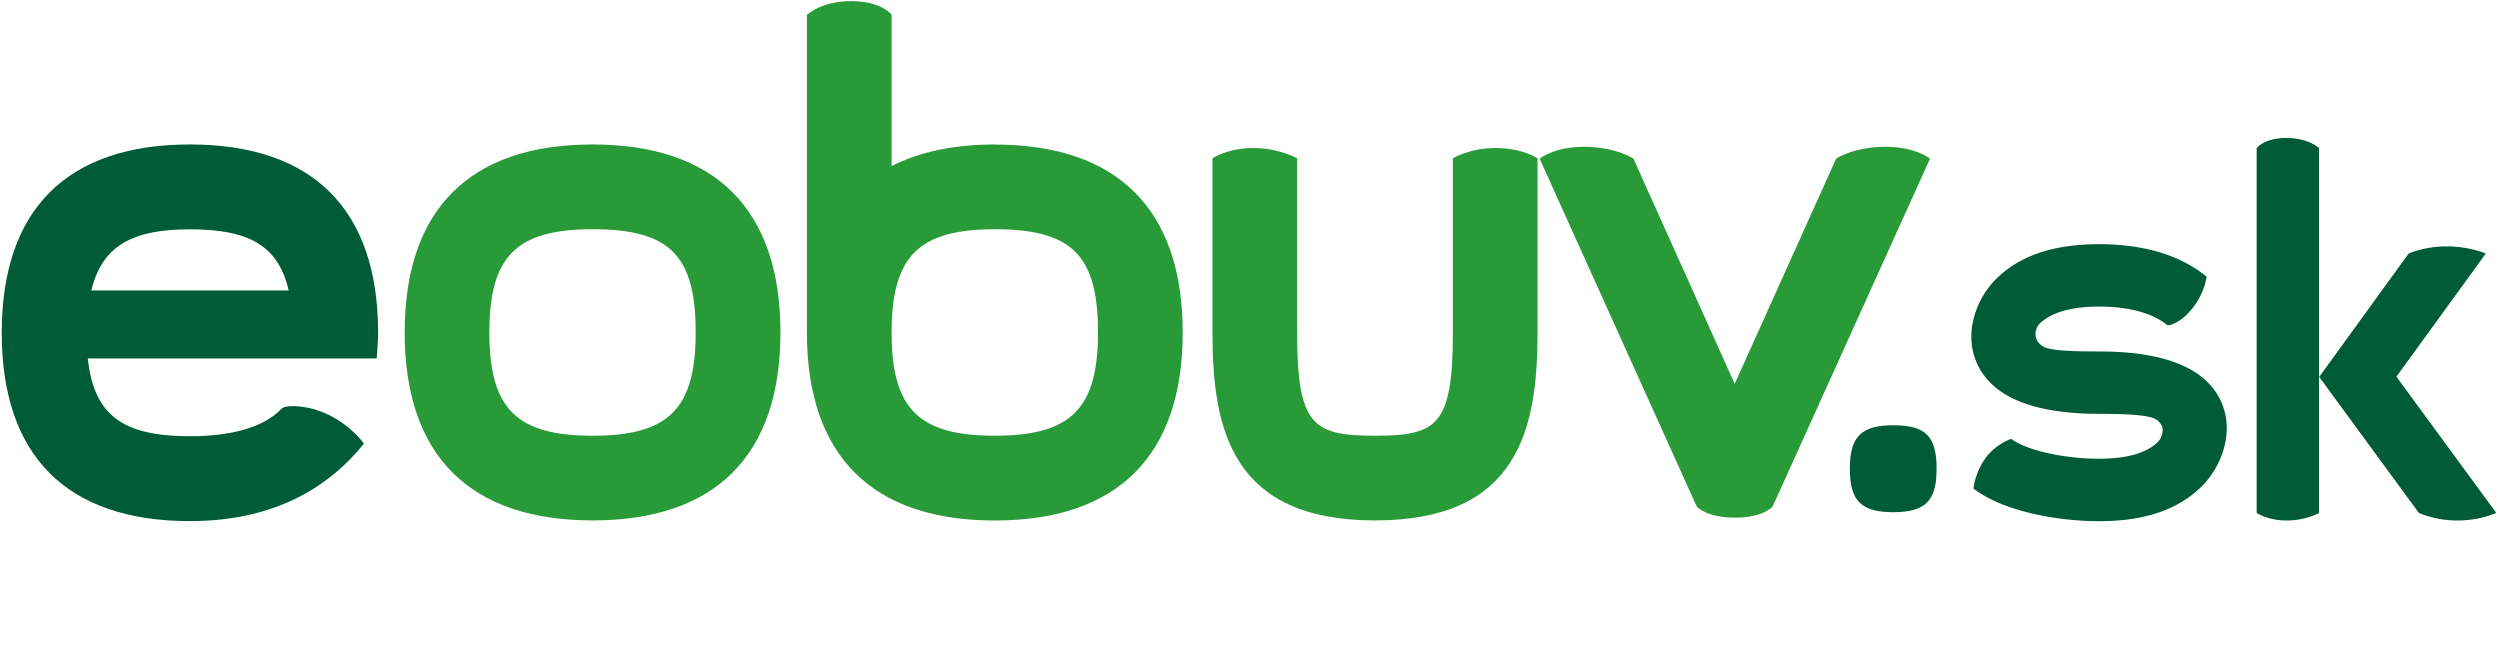
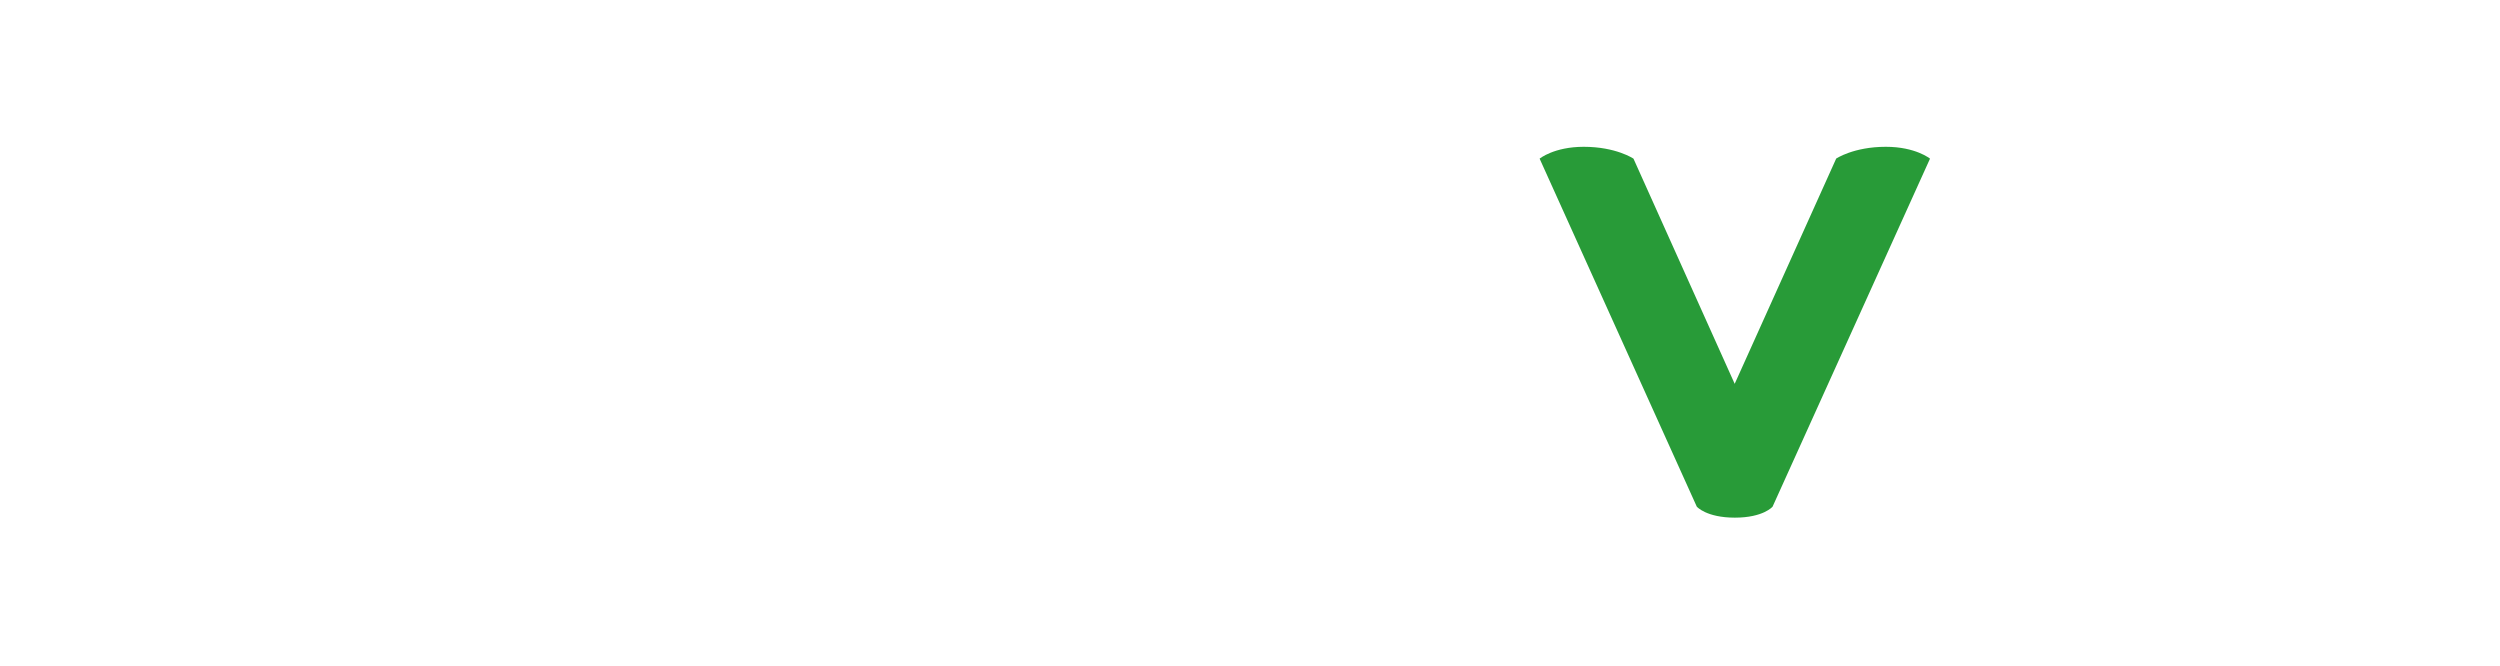
<svg xmlns="http://www.w3.org/2000/svg" class="main-logo" data-v-0976e1db="" data-v-932cbc74="" fill="none" stroke="none" viewBox="0 0 289 77">
-   <path d="M218.86 49.16c-3.7 0-5.02 1.32-5.02 5.03 0 3.7 1.32 5.02 5.02 5.02 3.7 0 5.02-1.31 5.01-5.02 0-3.76-1.26-5.03-5.01-5.03Z" data-v-932cbc74="" fill="#005c38" />
-   <path d="M68.5 26.5c-8.81 0-11.93 3.12-11.93 11.93s3.12 11.94 11.93 11.94 11.92-3.12 11.92-11.94c0-8.92-3-11.93-11.92-11.93Zm0 33.66c-14.21 0-21.72-7.51-21.72-21.73 0-14.21 7.5-21.73 21.72-21.73 14.2 0 21.72 7.52 21.72 21.73 0 14.22-7.51 21.73-21.72 21.73Zm99.45-41.86v20.13c0 10.77-1.82 11.94-9 11.94s-9-1.17-9-11.94V18.3s-2.11-1.19-5.07-1.19c-2.96 0-4.72 1.19-4.72 1.19v20.16c0 11.28 2.29 21.7 18.8 21.7 16.49 0 18.78-10.42 18.78-21.7V18.3s-1.76-1.19-4.82-1.19-4.97 1.19-4.97 1.19ZM115 50.37c-8.81 0-11.93-3.12-11.93-11.93 0-8.82 3.12-11.94 11.93-11.94 8.92 0 11.93 3.01 11.93 11.94 0 8.8-3.12 11.93-11.93 11.93Zm0-33.67c-4.74 0-8.71.86-11.93 2.5V1.7S101.92.13 98.41.13c-3.5 0-5.13 1.59-5.13 1.59v36.73c0 14.2 7.5 21.72 21.72 21.72 14.2 0 21.72-7.51 21.72-21.73 0-14.21-7.51-21.73-21.72-21.73Z" data-v-932cbc74="" fill="#289B38" />
-   <path d="M10.56 33.58c1.23-5.11 4.64-7.07 11.4-7.07 6.85 0 10.22 1.9 11.41 7.07H10.56Zm31.5 17.7c-.04-.08-1.41-2.01-4.02-3.3-2.65-1.3-4.77-1-4.77-1-.36.04-.64.18-.74.28-1.68 1.78-4.97 3.17-10.57 3.17-7.76 0-11.11-2.42-11.81-8.99h33.4s.16-2.11.16-2.97c0-14.24-7.52-21.77-21.76-21.77C7.72 16.7.2 24.23.2 38.47c0 14.25 7.53 21.77 21.76 21.77 10.32 0 16.46-4.4 20.09-8.94l.02-.03Z" data-v-932cbc74="" fill="#005c38" />
  <path d="M218 16.97c-3.73 0-5.75 1.37-5.75 1.37h.01l-11.73 26.03-11.7-26.03s-2.01-1.37-5.75-1.37c-3.43 0-5.1 1.37-5.1 1.37l18.17 40.23s1.1 1.27 4.4 1.27 4.36-1.27 4.36-1.27l18.2-40.23s-1.67-1.37-5.1-1.37Z" data-v-932cbc74="" fill="#289B38" />
-   <path d="M256.86 46.65c-1.66-4-6.43-6.02-14.18-6.02-5.74 0-6.34-.36-6.89-.88-.7-.66-.6-1.77.02-2.36 1.32-1.26 3.6-1.95 6.83-1.95 3.45 0 6.17.74 7.88 2.13 0 0 .14.1.53-.06s1.39-.5 2.62-2.17a8 8 0 0 0 1.42-3.35c-3.05-2.5-7.24-3.76-12.45-3.76-5.3 0-9.2 1.33-11.93 4.06-2.11 2.1-3.72 5.98-2.26 9.5 1.66 4.02 6.44 6.05 14.23 6.05 6.46 0 6.65.58 7.12 1.2.42.56.12 1.58-.33 2.03-1.3 1.3-3.6 1.96-6.83 1.96-4.06 0-8.43-.99-10.15-2.3 0 0-1.86.62-3.03 2.32a7.9 7.9 0 0 0-1.33 3.43c3.66 2.78 10.1 3.77 14.51 3.77 5.3 0 9.2-1.34 11.93-4.08 2.12-2.12 3.74-6 2.29-9.52Zm11.22-29.53s-1.2-1.17-3.78-1.17-3.43 1.17-3.43 1.17V59.3s1.3.87 3.47.87c2.18 0 3.74-.87 3.74-.87v-42.2Zm8.94 26.43 10.34-14.24s-1.9-.83-4.5-.83c-2.62 0-4.42.83-4.42.83L268.1 43.57l11.52 15.72s1.82.88 4.46.88c2.64 0 4.49-.88 4.49-.88l-11.54-15.74Z" data-v-932cbc74="" fill="#005c38" />
</svg>